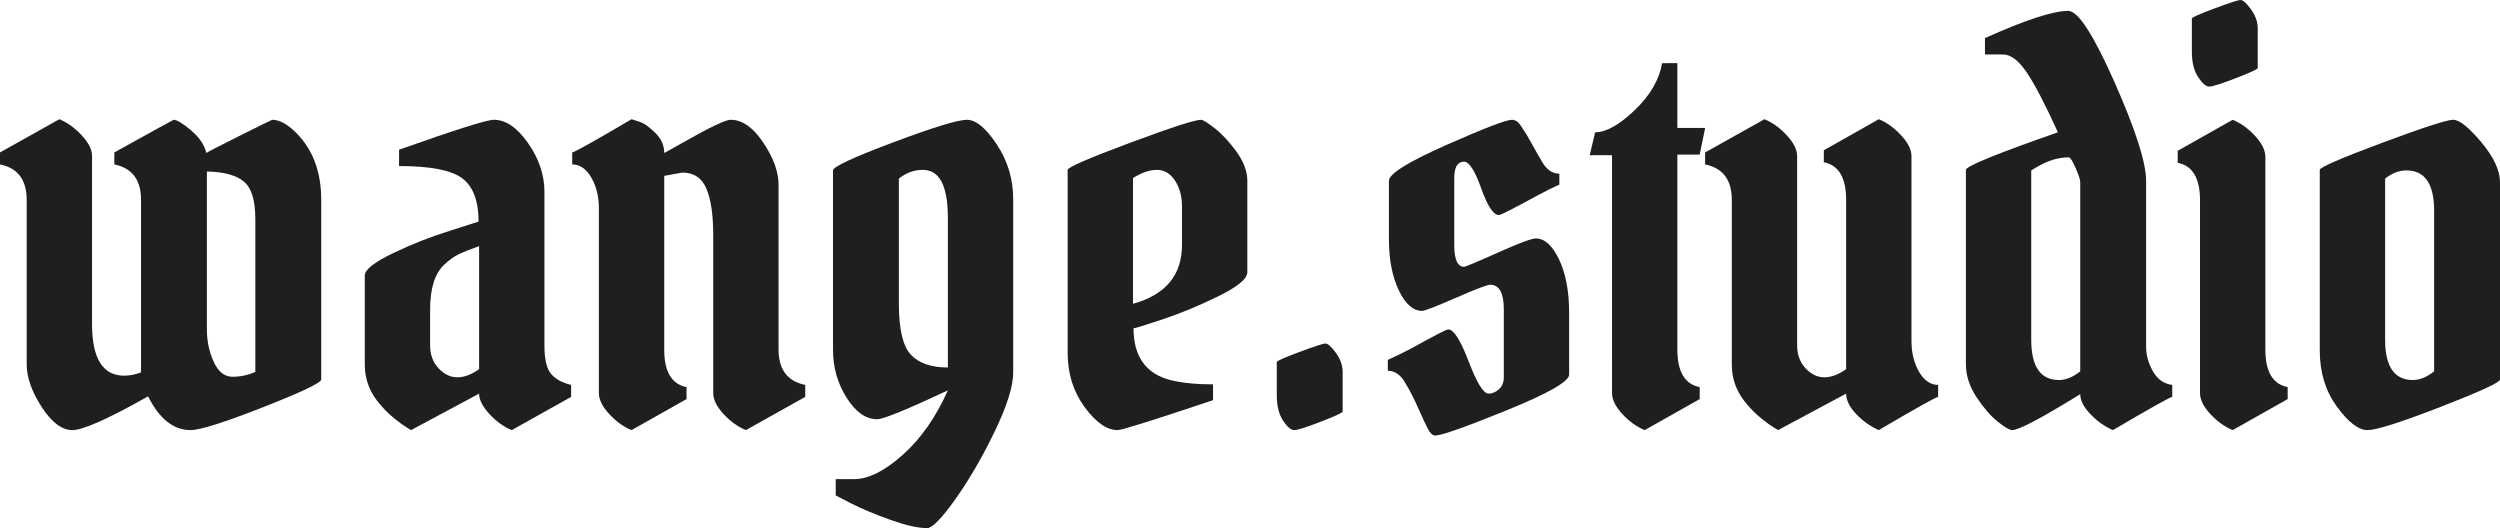
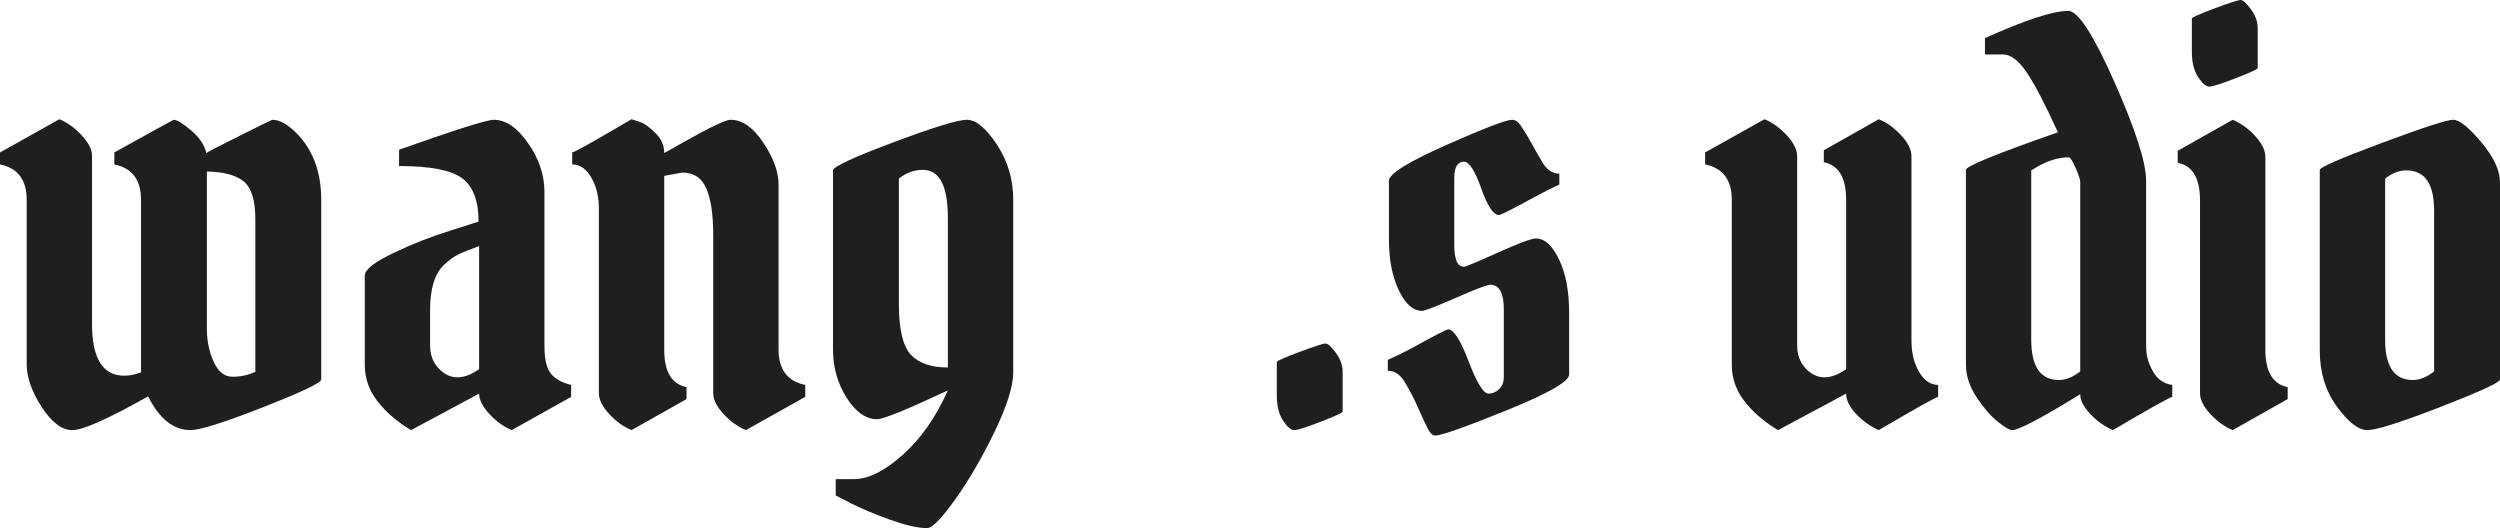
<svg xmlns="http://www.w3.org/2000/svg" version="1.1" id="Warstwa_1" x="0px" y="0px" width="1075.441px" height="227.182px" viewBox="0 0 1075.441 227.182" enable-background="new 0 0 1075.441 227.182" xml:space="preserve">
  <g>
    <path fill="#1F1E21" d="M60.664,85.954c0-8.582-3.826-13.662-11.48-15.224v-5.15c16.868-9.369,25.376-14.052,25.532-14.052   c1.406,0,3.903,1.521,7.495,4.567c3.588,3.043,5.773,6.282,6.561,9.718c0.304-0.315,5.072-2.771,14.285-7.376   c9.206-4.605,13.896-6.909,14.048-6.909c3.125,0,6.561,1.866,10.312,5.617c7.177,7.188,10.769,16.79,10.769,28.809v77.291   c0,1.402-8.353,5.388-25.058,11.94c-16.712,6.557-27.091,9.837-31.149,9.837c-7.344,0-13.425-4.839-18.271-14.523   c-17.176,9.685-28.025,14.523-32.549,14.523c-4.534,0-8.942-3.317-13.235-9.956c-4.297-6.634-6.441-12.76-6.441-18.382v-70.73   c0-8.582-3.825-13.662-11.48-15.224v-5.15l25.532-14.293c3.429,1.41,6.635,3.714,9.606,6.912c2.965,3.202,4.449,6.134,4.449,8.783   v72.374c0,14.835,4.604,22.249,13.818,22.249c2.341,0,4.757-0.468,7.258-1.406V85.954z M91.929,155.631   c1.952,4.297,4.649,6.441,8.082,6.441c3.432,0,6.712-0.705,9.836-2.107V94.381c0-8.111-1.636-13.536-4.924-16.271   c-3.276-2.731-8.582-4.175-15.922-4.334v67.922C89.001,146.696,89.974,151.338,91.929,155.631z" />
    <path fill="#1F1E21" d="M234.206,82.44v66.281c0,5.777,0.938,9.796,2.813,12.063c1.878,2.264,4.761,3.862,8.664,4.798v5.15   l-25.528,14.289c-3.437-1.402-6.639-3.703-9.6-6.905c-2.968-3.199-4.452-6.13-4.452-8.787l-29.272,15.692   c-0.468-0.308-1.177-0.738-2.107-1.288c-0.939-0.545-2.546-1.714-4.802-3.51c-2.268-1.796-4.256-3.707-5.978-5.74   c-4.68-5.154-7.024-11.009-7.024-17.565v-38.408c0-2.497,4.06-5.699,12.182-9.603c8.119-3.904,16.237-7.106,24.356-9.604   l12.411-3.981c0-8.901-2.337-15.105-7.027-18.623c-4.683-3.51-13.74-5.269-27.169-5.269v-7.024   c24.208-8.586,37.788-12.879,40.753-12.879c5.154,0,10.07,3.354,14.761,10.07C231.861,68.311,234.206,75.261,234.206,82.44z    M188.655,158.439c2.419,2.579,5.113,3.867,8.082,3.867c2.964,0,6.089-1.169,9.365-3.511v-52.938   c-3.903,1.41-6.831,2.583-8.779,3.518c-1.959,0.936-4.026,2.42-6.212,4.449c-4.056,3.748-6.089,10.23-6.089,19.439v15.225   C185.022,152.548,186.232,155.865,188.655,158.439z" />
    <path fill="#1F1E21" d="M257.627,169.097V89.702c0-5.15-1.091-9.603-3.276-13.351c-2.189-3.744-4.92-5.621-8.2-5.621v-5.15   c1.095-0.156,9.603-4.917,25.528-14.293c1.091,0.318,2.423,0.745,3.985,1.291c1.559,0.545,3.633,2.07,6.204,4.567   c2.579,2.501,3.87,5.388,3.87,8.668c0.932-0.468,3.58-1.952,7.955-4.449c11.555-6.56,18.423-9.836,20.612-9.836   c4.994,0,9.677,3.276,14.056,9.836c4.367,6.557,6.56,12.571,6.56,18.03v70.968c0,8.586,3.822,13.666,11.474,15.221v5.15   l-25.532,14.289c-3.437-1.402-6.635-3.703-9.6-6.905c-2.968-3.199-4.448-6.208-4.448-9.021v-67.922   c0-8.738-0.98-15.413-2.932-20.021c-1.956-4.605-5.425-6.909-10.419-6.909l-7.726,1.406v74.712c0,9.521,3.19,14.912,9.596,16.159   v5.154l-23.655,13.347c-3.436-1.402-6.638-3.703-9.603-6.905C259.107,174.918,257.627,171.909,257.627,169.097z" />
    <path fill="#1F1E21" d="M384.22,61.246c17.246-6.475,27.825-9.718,31.732-9.718c3.899,0,8.196,3.551,12.88,10.652   c4.683,7.106,7.027,14.954,7.027,23.54v74.479c0,5.937-2.66,14.4-7.963,25.413c-5.31,11.002-10.935,20.687-16.86,29.039   c-5.938,8.349-9.997,12.53-12.179,12.53c-3.907,0-9.143-1.177-15.699-3.514c-6.557-2.342-12.178-4.683-16.856-7.024l-6.794-3.514   v-7.028h7.963c6.089,0,13.031-3.473,20.846-10.423c7.803-6.949,14.285-16.196,19.436-27.755   c-17.644,8.278-27.796,12.42-30.441,12.42c-4.842,0-9.217-3.084-13.12-9.255c-3.9-6.167-5.855-13.075-5.855-20.727V73.309   C358.335,71.75,366.962,67.725,384.22,61.246z M407.752,93.68c0-13.732-3.592-20.604-10.771-20.604   c-3.748,0-7.188,1.247-10.305,3.747v53.866c0,10.932,1.718,18.233,5.15,21.896c3.433,3.673,8.746,5.503,15.926,5.503V93.68z" />
-     <path fill="#1F1E21" d="M516.66,51.528c0.775,0,2.731,1.209,5.859,3.625c3.112,2.423,6.237,5.781,9.365,10.074   c3.12,4.297,4.683,8.468,4.683,12.53v39.347c0,2.809-4.142,6.245-12.412,10.304c-8.282,4.06-16.274,7.381-24.007,9.956   c-7.726,2.571-11.911,3.862-12.53,3.862c0,12.022,5.231,19.436,15.691,22.249c5.15,1.25,11.317,1.873,18.501,1.873v6.794   c-25.606,8.587-39.266,12.88-40.986,12.88c-4.68,0-9.443-3.317-14.286-9.956c-4.842-6.634-7.262-14.404-7.262-23.298V73.075   c0-1.091,8.901-4.957,26.705-11.596C503.781,54.846,514.007,51.528,516.66,51.528z M505.421,77.643   c-2.033-3.046-4.616-4.567-7.729-4.567c-3.128,0-6.556,1.169-10.308,3.51v54.104c14.052-3.903,21.076-12.333,21.076-25.298V88.764   C508.46,84.396,507.443,80.686,505.421,77.643z" />
    <path fill="#1F1E21" d="M549.243,170.035v-14.289c0-0.468,3.238-1.907,9.717-4.334c6.476-2.416,10.219-3.629,11.236-3.629   c1.016,0,2.497,1.328,4.449,3.985c1.955,2.656,2.931,5.384,2.931,8.196v17.095c0,0.468-3.12,1.918-9.369,4.334   c-6.245,2.423-10.063,3.629-11.477,3.629c-1.403,0-3.006-1.365-4.798-4.097C550.133,178.195,549.243,174.563,549.243,170.035z" />
    <path fill="#1F1E21" d="M611.769,133.731c-3.903,0-7.254-2.965-10.063-8.901c-2.816-5.934-4.219-13.188-4.219-21.781V77.758   c0-2.965,8.196-8.082,24.59-15.343c16.393-7.262,25.836-10.887,28.337-10.887c1.406,0,2.653,0.816,3.748,2.456   c1.091,1.637,1.952,2.969,2.579,3.981c0.619,1.017,1.596,2.734,2.924,5.154c1.324,2.423,2.463,4.415,3.398,5.97   c2.029,3.744,4.605,5.625,7.732,5.625v4.68c-2.504,1.094-5.788,2.734-9.84,4.92c-9.996,5.469-15.381,8.196-16.156,8.196   c-2.349,0-4.887-3.821-7.617-11.477c-2.734-7.647-5.195-11.477-7.377-11.477c-2.809,0-4.215,2.341-4.215,7.027v28.806   c0,6.252,1.406,9.369,4.215,9.369c0.623,0,5.462-2.022,14.523-6.086c9.054-4.063,14.512-6.093,16.393-6.093   c3.744,0,7.059,3.014,9.952,9.021c2.891,6.012,4.334,13.695,4.334,23.068v26.468c0,2.968-8.942,8.077-26.819,15.339   c-17.878,7.258-28.142,10.887-30.799,10.887c-1.094,0-2.147-0.976-3.16-2.928c-1.014-1.947-2.424-4.953-4.216-9.013   c-1.792-4.063-3.555-7.499-5.272-10.308c-2.025-3.748-4.602-5.618-7.726-5.618v-4.687c2.497-1.087,5.858-2.73,10.07-4.916   c9.837-5.466,15.144-8.196,15.926-8.196c2.345,0,5.269,4.604,8.786,13.814c3.511,9.213,6.357,13.817,8.55,13.817   c1.558,0,3.038-0.619,4.452-1.873c1.396-1.247,2.104-2.965,2.104-5.15V133.03c0-7.028-1.955-10.542-5.858-10.542   c-1.254,0-6.167,1.874-14.753,5.625C617.702,131.857,612.863,133.731,611.769,133.731z" />
-     <path fill="#1F1E21" d="M721.563,27.172v27.866h11.945l-2.346,11.477h-9.6v83.848c0,9.521,3.195,14.912,9.6,16.159v5.154   l-23.654,13.347c-3.437-1.402-6.639-3.703-9.604-6.905c-2.961-3.199-4.449-6.208-4.449-9.021V66.749h-9.599l2.337-9.837   c4.688,0,10.35-3.161,16.98-9.484c6.642-6.326,10.582-13.076,11.829-20.256H721.563z" />
    <path fill="#1F1E21" d="M776.714,158.439c2.423,2.579,5.113,3.867,8.082,3.867c2.965,0,6.088-1.169,9.365-3.511V85.954   c0-9.524-3.203-14.909-9.6-16.163v-5.15l23.65-13.354c3.434,1.41,6.635,3.714,9.607,6.912c2.965,3.202,4.453,6.208,4.453,9.017   v79.395c0,5.158,1.083,9.61,3.275,13.354c2.182,3.744,4.92,5.618,8.197,5.618v5.15c-1.095,0.159-9.607,4.924-25.533,14.289   c-3.588-1.559-6.826-3.862-9.717-6.905c-2.891-3.051-4.334-5.975-4.334-8.787l-29.276,15.692c-0.472-0.308-1.169-0.738-2.108-1.288   c-0.935-0.545-2.537-1.714-4.801-3.51s-4.252-3.707-5.971-5.74c-4.689-5.154-7.027-11.009-7.027-17.565V85.954   c0-8.582-3.826-13.662-11.48-15.224v-5.15l25.536-14.293c3.425,1.41,6.627,3.714,9.603,6.912c2.965,3.202,4.449,6.208,4.449,9.017   v81.272C773.085,152.548,774.291,155.865,776.714,158.439z" />
    <path fill="#1F1E21" d="M889.715,4.683c4.219,0,10.853,10.229,19.911,30.683c9.05,20.456,13.584,34.586,13.584,42.393v71.428   c0,3.6,0.973,7.109,2.928,10.546c1.947,3.436,4.716,5.384,8.312,5.852v5.15c-1.095,0.159-9.599,4.924-25.528,14.289   c-3.592-1.559-6.828-3.862-9.711-6.905c-2.901-3.051-4.342-5.896-4.342-8.553c-16.701,10.304-26.463,15.458-29.271,15.458   c-1.103,0-3.166-1.206-6.205-3.629c-3.053-2.416-6.092-5.934-9.139-10.538c-3.039-4.604-4.567-9.332-4.567-14.171V73.075   c0-1.563,13.19-6.95,39.58-16.163c-5.618-12.334-10.151-21.002-13.584-25.996s-6.794-7.495-10.071-7.495h-7.729v-7.028   C871.218,8.594,883.158,4.683,889.715,4.683z M885.733,163.476c2.965,0,6.008-1.251,9.135-3.744V78.226   c0-0.938-0.668-2.928-1.988-5.971c-1.324-3.046-2.309-4.567-2.928-4.567c-4.53,0-9.135,1.402-13.822,4.211l-2.341,1.41v72.835   C873.789,157.701,877.774,163.476,885.733,163.476z" />
    <path fill="#1F1E21" d="M974.505,67.45v82.912c0,9.521,3.188,14.912,9.592,16.159v5.154l-23.651,13.347   c-3.437-1.402-6.638-3.703-9.603-6.905c-2.969-3.199-4.449-6.208-4.449-9.021V86.188c0-9.525-3.203-14.909-9.604-16.159v-5.154   l23.655-13.347c3.433,1.406,6.634,3.706,9.606,6.909C973.017,61.64,974.505,64.641,974.505,67.45z M942.884,22.252V7.963   c0-0.464,3.238-1.911,9.717-4.33C959.076,1.209,962.827,0,963.845,0c1.016,0,2.492,1.328,4.452,3.981   c1.944,2.656,2.92,5.388,2.92,8.2v17.098c0,0.464-3.116,1.911-9.365,4.327c-6.249,2.423-10.067,3.632-11.48,3.632   c-1.399,0-3.002-1.365-4.798-4.1C943.781,30.411,942.884,26.778,942.884,22.252z" />
    <path fill="#1F1E21" d="M997.914,150.83V73.075c0-1.091,8.901-4.957,26.706-11.596c17.797-6.634,28.021-9.951,30.677-9.951   c2.657,0,6.677,3.202,12.067,9.603c5.38,6.404,8.077,12.178,8.077,17.328v84.786c0,1.247-8.546,5.188-25.644,11.821   c-17.1,6.639-27.563,9.956-31.388,9.956c-3.828,0-8.199-3.358-13.116-10.07C1000.374,168.243,997.914,160.199,997.914,150.83z    M1037.967,163.476c2.965,0,6.007-1.251,9.136-3.744V90.637c0-11.551-3.983-17.328-11.941-17.328c-3.127,0-6.176,1.173-9.139,3.514   v69.321C1026.022,157.701,1030.006,163.476,1037.967,163.476z" />
  </g>
</svg>